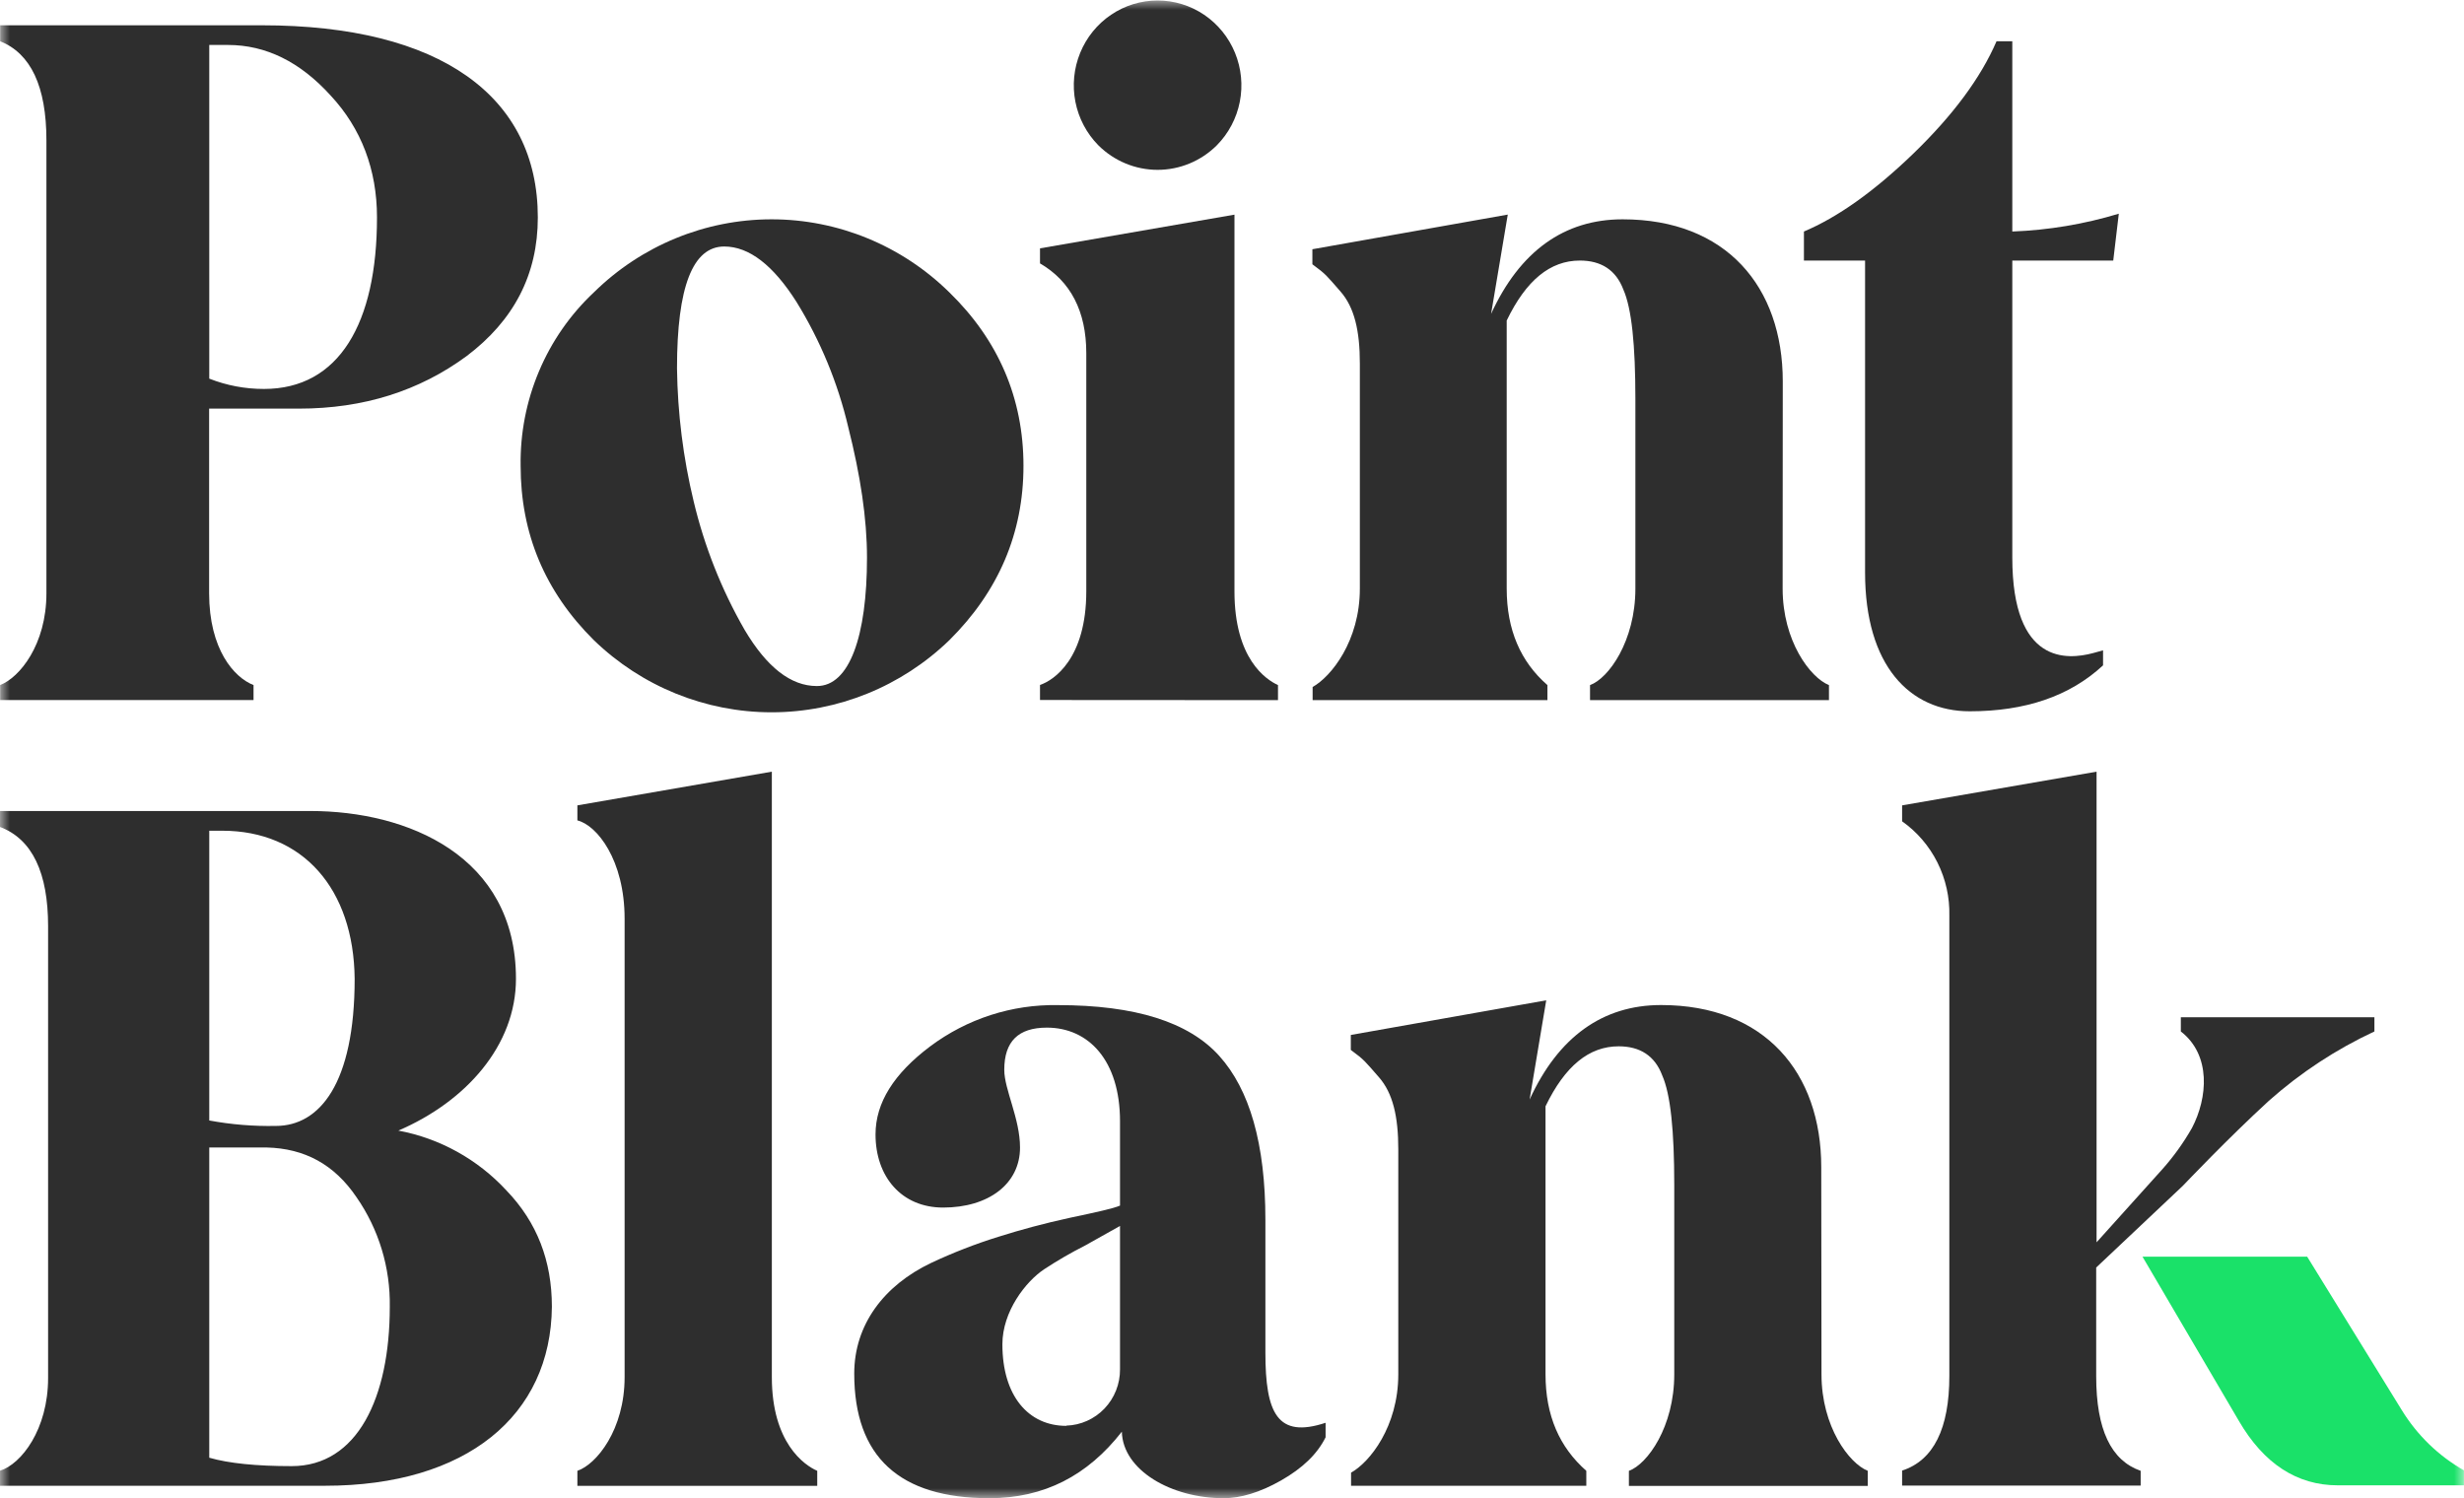
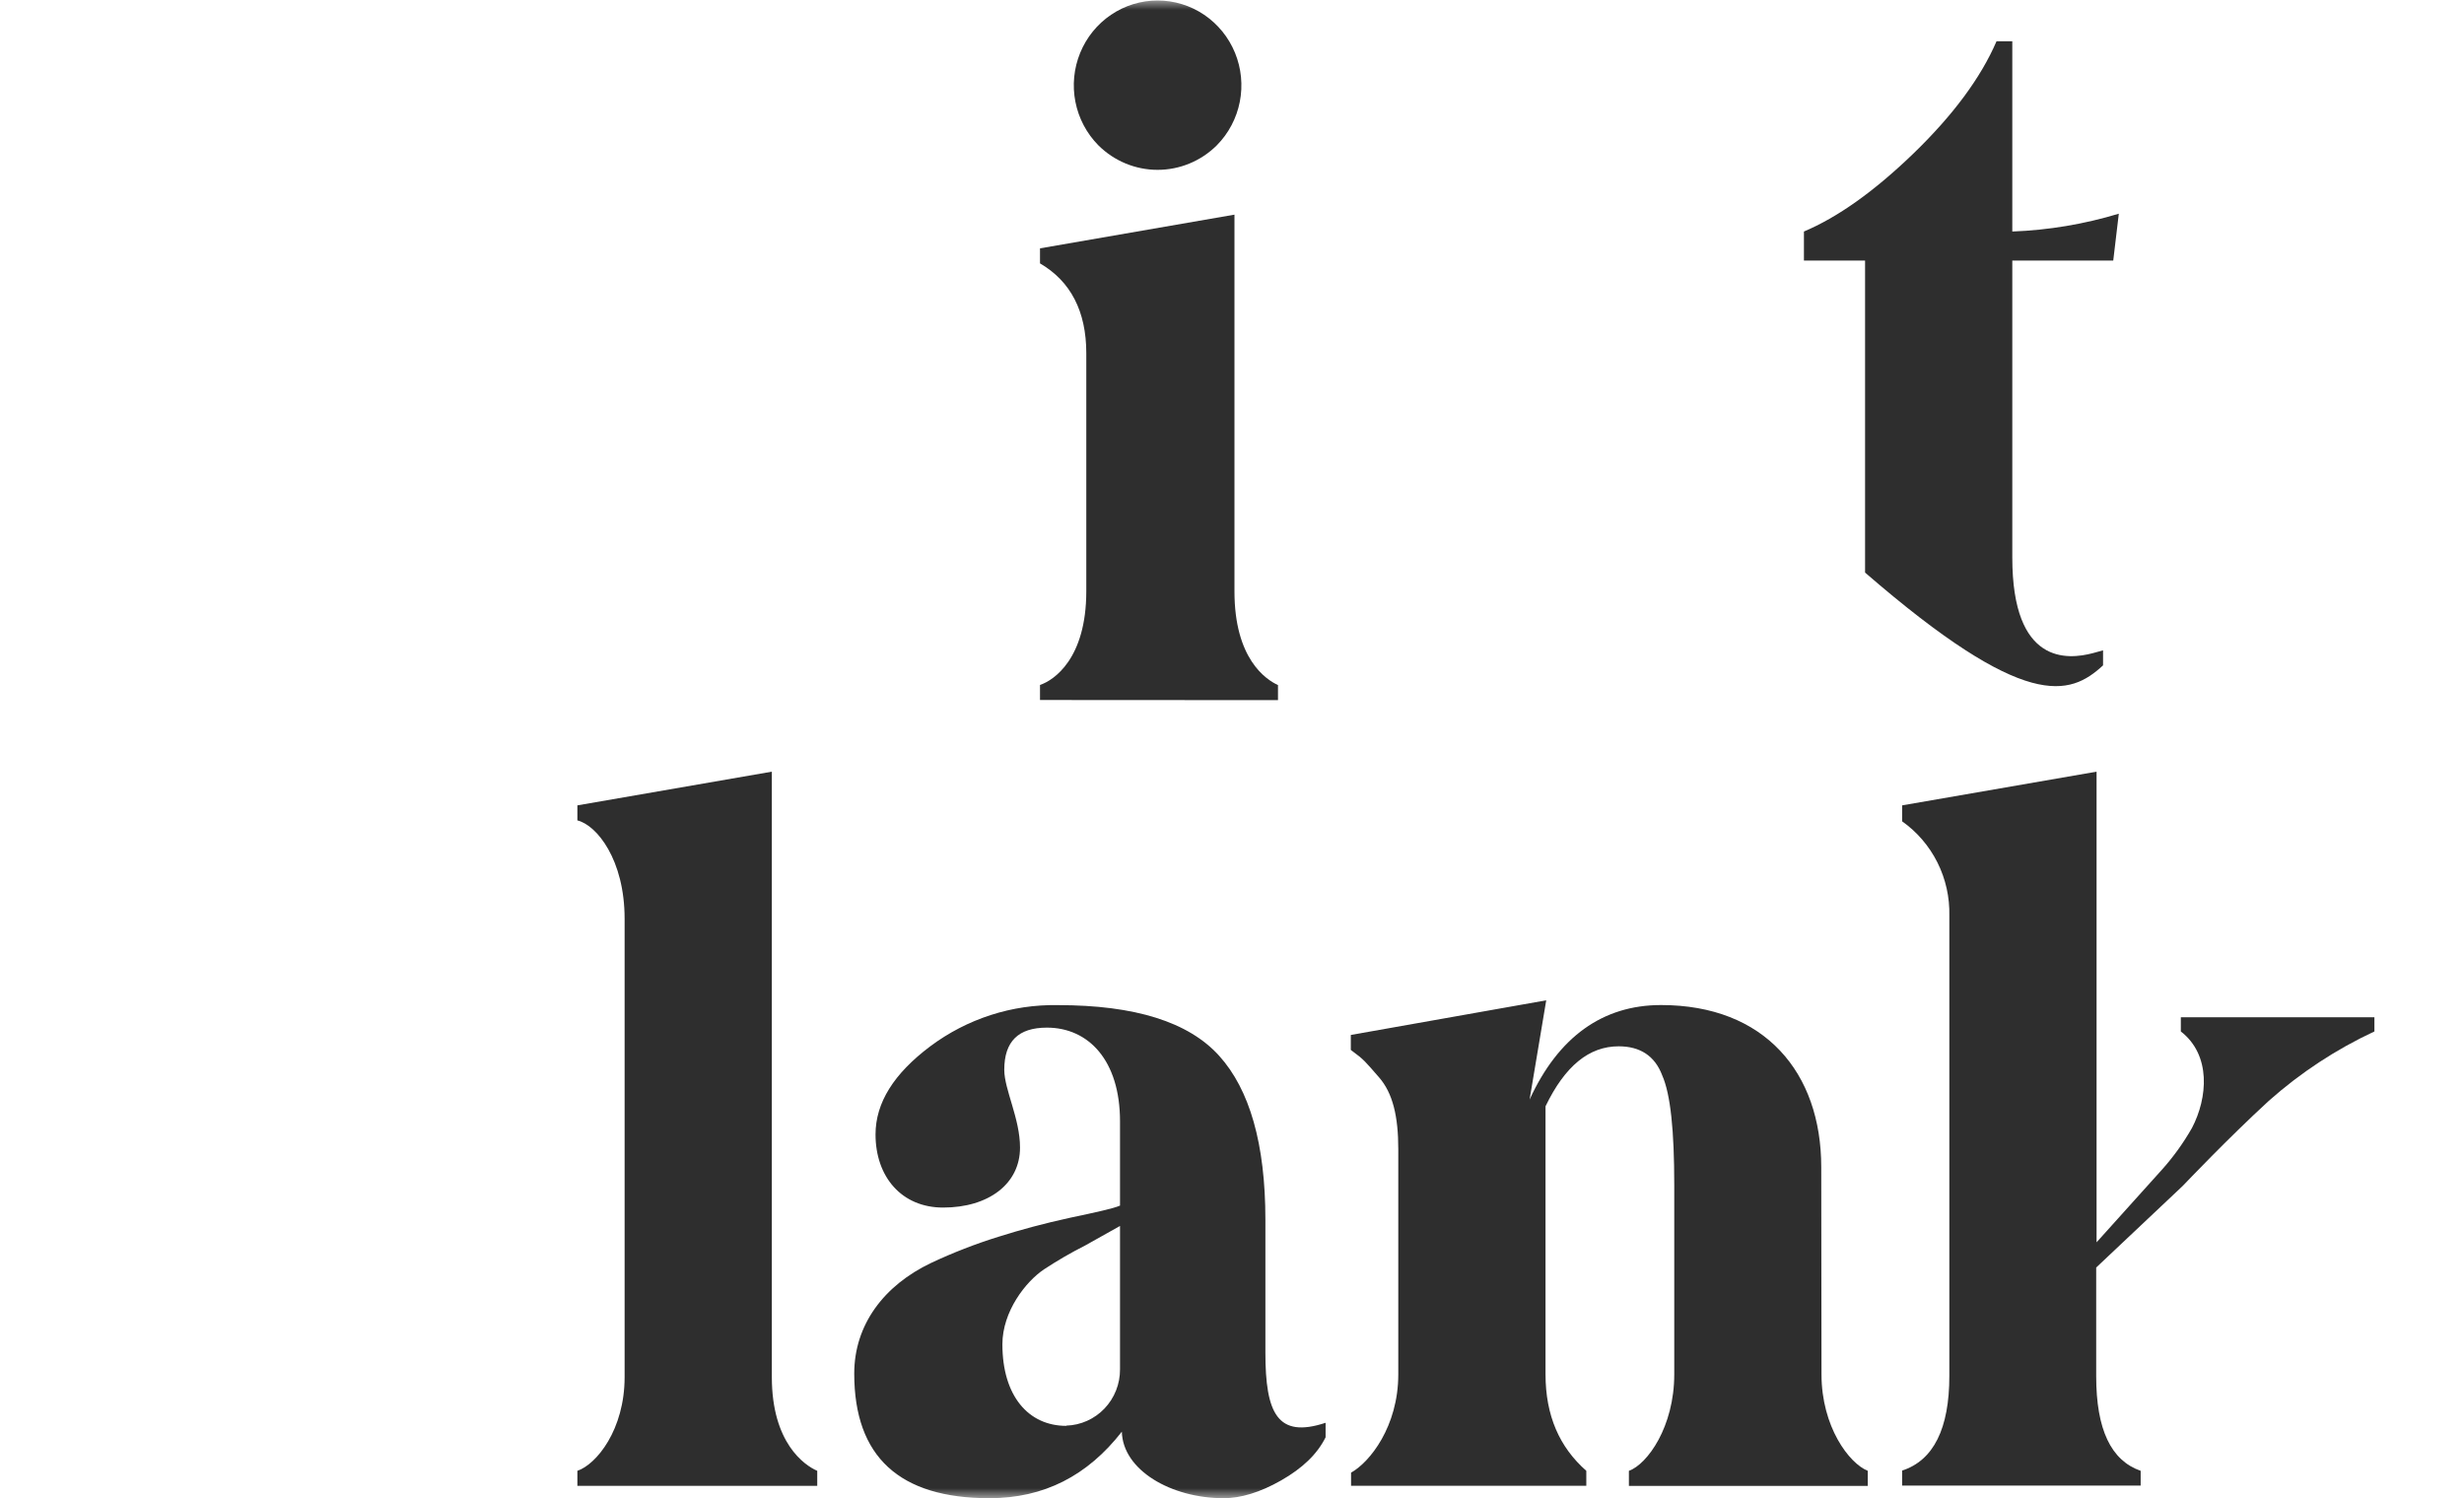
<svg xmlns="http://www.w3.org/2000/svg" width="125" height="76" viewBox="0 0 125 76" fill="none">
  <g id="Clip path group">
    <mask id="mask0_2177_2293" style="mask-type:luminance" maskUnits="userSpaceOnUse" x="0" y="0" width="125" height="76">
      <g id="clip-path">
        <path id="Vector" d="M125 0H0V76H125V0Z" fill="white" />
      </g>
    </mask>
    <g mask="url(#mask0_2177_2293)">
      <g id="Group">
-         <path id="Vector_2" d="M14.796 74.383C13.011 74.383 11.601 74.242 10.616 73.956V58.217H13.528C15.454 58.265 16.957 59.073 18.085 60.738C19.215 62.364 19.807 64.312 19.774 66.3C19.774 70.912 18.13 74.383 14.798 74.383M11.274 42.146C15.362 42.146 17.945 45.092 17.992 49.658C17.992 54.983 16.208 57.123 13.999 57.123C12.865 57.146 11.732 57.054 10.616 56.847V42.146H11.274ZM20.208 57.36C23.637 55.888 26.175 53.043 26.175 49.658C26.175 43.422 20.677 41.146 15.748 41.146H-0.003V41.954C1.642 42.573 2.44 44.285 2.44 46.991V69.91C2.44 72.524 1.078 74.285 -0.003 74.616V75.379H16.488C23.675 75.379 27.95 71.812 27.997 66.295C27.997 63.966 27.246 62.016 25.694 60.399C24.234 58.818 22.311 57.752 20.208 57.36Z" fill="#2E2E2E" />
        <path id="Vector_3" d="M92.393 59.214C92.393 54.417 89.528 50.99 84.265 50.99C81.308 50.99 79.052 52.606 77.597 55.787L78.441 50.75L68.528 52.508V53.268C69.239 53.791 69.239 53.839 69.95 54.648C70.661 55.456 70.936 56.645 70.936 58.31V69.723C70.936 72.383 69.481 74.191 68.54 74.714V75.381H80.474V74.621C79.111 73.421 78.405 71.817 78.405 69.725V56.127C79.393 54.081 80.614 53.084 82.116 53.084C83.197 53.084 83.95 53.563 84.325 54.559C84.749 55.518 84.936 57.363 84.936 60.121V69.728C84.936 72.388 83.573 74.285 82.635 74.623V75.386H94.753V74.621C93.806 74.242 92.405 72.385 92.405 69.725L92.393 59.214Z" fill="#2E2E2E" />
        <path id="Vector_4" d="M110.73 60.167C110.917 59.977 112.986 57.79 115.099 55.849C116.707 54.421 118.511 53.236 120.455 52.33V51.611H110.635V52.33C112.185 53.53 111.997 55.705 111.199 57.228C110.772 57.977 110.269 58.678 109.697 59.32L106.36 63.028V39.15L96.495 40.86V41.669C97.255 42.206 97.871 42.925 98.289 43.762C98.707 44.599 98.914 45.528 98.891 46.466V69.811C98.891 72.474 98.092 74.091 96.495 74.609V75.369H108.597V74.621C107.095 74.098 106.341 72.529 106.341 69.823V64.307" fill="#2E2E2E" />
-         <path id="Vector_5" d="M113.573 72.078C114.841 74.263 116.533 75.357 118.599 75.357H124.997V74.597C123.712 73.866 122.63 72.819 121.851 71.553L117.043 63.755H108.689L113.573 72.078Z" fill="#1AE169" />
        <path id="Vector_6" d="M54.094 72.34C52.168 72.34 50.852 70.817 50.852 68.202C50.852 66.537 52.037 65.017 52.966 64.398C53.632 63.959 54.322 63.559 55.033 63.199L56.819 62.198V69.473C56.823 70.215 56.54 70.928 56.031 71.462C55.521 71.995 54.827 72.306 54.094 72.328M67.248 72.184C64.805 72.992 64.194 71.704 64.194 68.617V61.884C64.194 58.032 63.395 55.274 61.845 53.561C60.296 51.848 57.58 50.994 53.67 50.994C51.341 50.95 49.063 51.685 47.189 53.086C45.355 54.465 44.416 55.938 44.416 57.555C44.416 59.697 45.732 61.265 47.845 61.265C50.146 61.265 51.746 60.066 51.746 58.221C51.746 56.749 50.947 55.274 50.947 54.276C50.947 52.837 51.658 52.136 53.108 52.136C55.222 52.136 56.819 53.798 56.819 56.89V61.165C56.49 61.309 55.635 61.498 54.281 61.783C52.966 62.069 51.746 62.4 50.665 62.743C49.493 63.106 48.348 63.551 47.236 64.074C44.838 65.216 43.336 67.214 43.336 69.687C43.336 73.918 45.637 76.01 50.194 76.01C52.966 76.01 55.17 74.868 56.912 72.635C56.959 74.582 59.402 76.01 62.08 76.01C62.926 76.01 63.912 75.724 64.992 75.108C66.073 74.491 66.824 73.776 67.248 72.92" fill="#2E2E2E" />
-         <path id="Vector_7" d="M107.488 10.842C105.732 11.373 103.916 11.677 102.085 11.746V2.092H101.286C100.487 3.945 99.078 5.847 97.059 7.798C95.037 9.748 93.206 11.031 91.514 11.746V13.219H94.616V29.049C94.616 33.756 96.871 36.087 99.924 36.087C102.741 36.087 104.997 35.324 106.689 33.756V32.995L106.172 33.137C104.902 33.47 102.085 33.756 102.085 28.287V13.219H107.206L107.488 10.842Z" fill="#2E2E2E" />
-         <path id="Vector_8" d="M90.441 19.352C90.441 14.555 87.576 11.127 82.315 11.127C79.355 11.127 77.102 12.744 75.644 15.924L76.49 10.887L66.578 12.645V13.408C67.289 13.929 67.289 13.977 68 14.785C68.711 15.593 68.986 16.783 68.986 18.448V29.863C68.986 32.525 67.528 34.331 66.59 34.854V35.521H78.502V34.758C77.14 33.571 76.436 31.954 76.436 29.863V16.262C77.422 14.216 78.644 13.219 80.147 13.219C81.227 13.219 81.979 13.698 82.355 14.694C82.777 15.653 82.964 17.498 82.964 20.256V29.863C82.964 32.525 81.602 34.42 80.663 34.758V35.521H92.784V34.758C91.836 34.379 90.434 32.525 90.434 29.863L90.441 19.352Z" fill="#2E2E2E" />
-         <path id="Vector_9" d="M41.438 34.806C40.122 34.806 38.901 33.855 37.774 31.954C36.606 29.921 35.736 27.726 35.191 25.44C34.658 23.228 34.374 20.963 34.345 18.688C34.345 14.55 35.144 12.506 36.741 12.506C38.009 12.506 39.231 13.466 40.404 15.313C41.617 17.278 42.506 19.429 43.035 21.683C43.646 24.108 43.983 26.296 43.983 28.291C43.983 32.288 43.089 34.806 41.445 34.806M48.163 32.477C50.653 30.004 51.921 27.056 51.921 23.633C51.921 20.211 50.653 17.26 48.163 14.835C45.748 12.458 42.512 11.127 39.144 11.127C35.775 11.127 32.539 12.458 30.125 14.835C28.931 15.956 27.983 17.319 27.344 18.835C26.704 20.35 26.386 21.985 26.412 23.633C26.412 27.056 27.634 30.004 30.125 32.477C32.554 34.827 35.784 36.138 39.144 36.138C42.503 36.138 45.734 34.827 48.163 32.477Z" fill="#2E2E2E" />
+         <path id="Vector_7" d="M107.488 10.842C105.732 11.373 103.916 11.677 102.085 11.746V2.092H101.286C100.487 3.945 99.078 5.847 97.059 7.798C95.037 9.748 93.206 11.031 91.514 11.746V13.219H94.616V29.049C102.741 36.087 104.997 35.324 106.689 33.756V32.995L106.172 33.137C104.902 33.47 102.085 33.756 102.085 28.287V13.219H107.206L107.488 10.842Z" fill="#2E2E2E" />
        <path id="Vector_10" d="M64.833 35.521V34.758C64.222 34.475 62.625 33.427 62.625 30.004V10.89L52.76 12.6V13.363C54.309 14.264 55.108 15.788 55.108 17.92V29.997C55.108 33.42 53.464 34.514 52.76 34.751V35.514L64.833 35.521ZM61.731 7.371C62.326 6.769 62.731 6.002 62.895 5.168C63.059 4.333 62.975 3.468 62.653 2.681C62.331 1.895 61.786 1.223 61.087 0.75C60.388 0.277 59.566 0.025 58.725 0.025C57.885 0.025 57.063 0.277 56.364 0.75C55.664 1.223 55.12 1.895 54.798 2.681C54.476 3.468 54.392 4.333 54.556 5.168C54.72 6.002 55.125 6.769 55.719 7.371C56.521 8.17 57.601 8.617 58.725 8.617C59.85 8.617 60.93 8.17 61.731 7.371Z" fill="#2E2E2E" />
        <path id="Vector_11" d="M41.459 75.383V74.621C40.8 74.335 39.156 73.196 39.156 69.867V39.15L29.291 40.86V41.623C30.277 41.863 31.687 43.619 31.687 46.614V69.867C31.687 72.529 30.265 74.29 29.291 74.621V75.383H41.459Z" fill="#2E2E2E" />
-         <path id="Vector_12" d="M13.386 19.733C12.439 19.734 11.499 19.557 10.616 19.21V2.281H11.564C13.489 2.281 15.227 3.137 16.777 4.85C18.327 6.515 19.125 8.606 19.125 11.031C19.125 16.404 17.199 19.733 13.393 19.733M0.007 1.283V2.092C1.557 2.71 2.355 4.375 2.355 7.129V30.095C2.355 32.71 0.993 34.374 0.007 34.756V35.516H12.862V34.756C11.877 34.374 10.609 32.947 10.609 30.095V20.731H15.166C18.455 20.731 21.272 19.829 23.668 18.069C26.064 16.262 27.284 13.934 27.284 11.031C27.284 4.898 22.353 1.283 13.287 1.283H0.007Z" fill="#2E2E2E" />
      </g>
    </g>
  </g>
</svg>